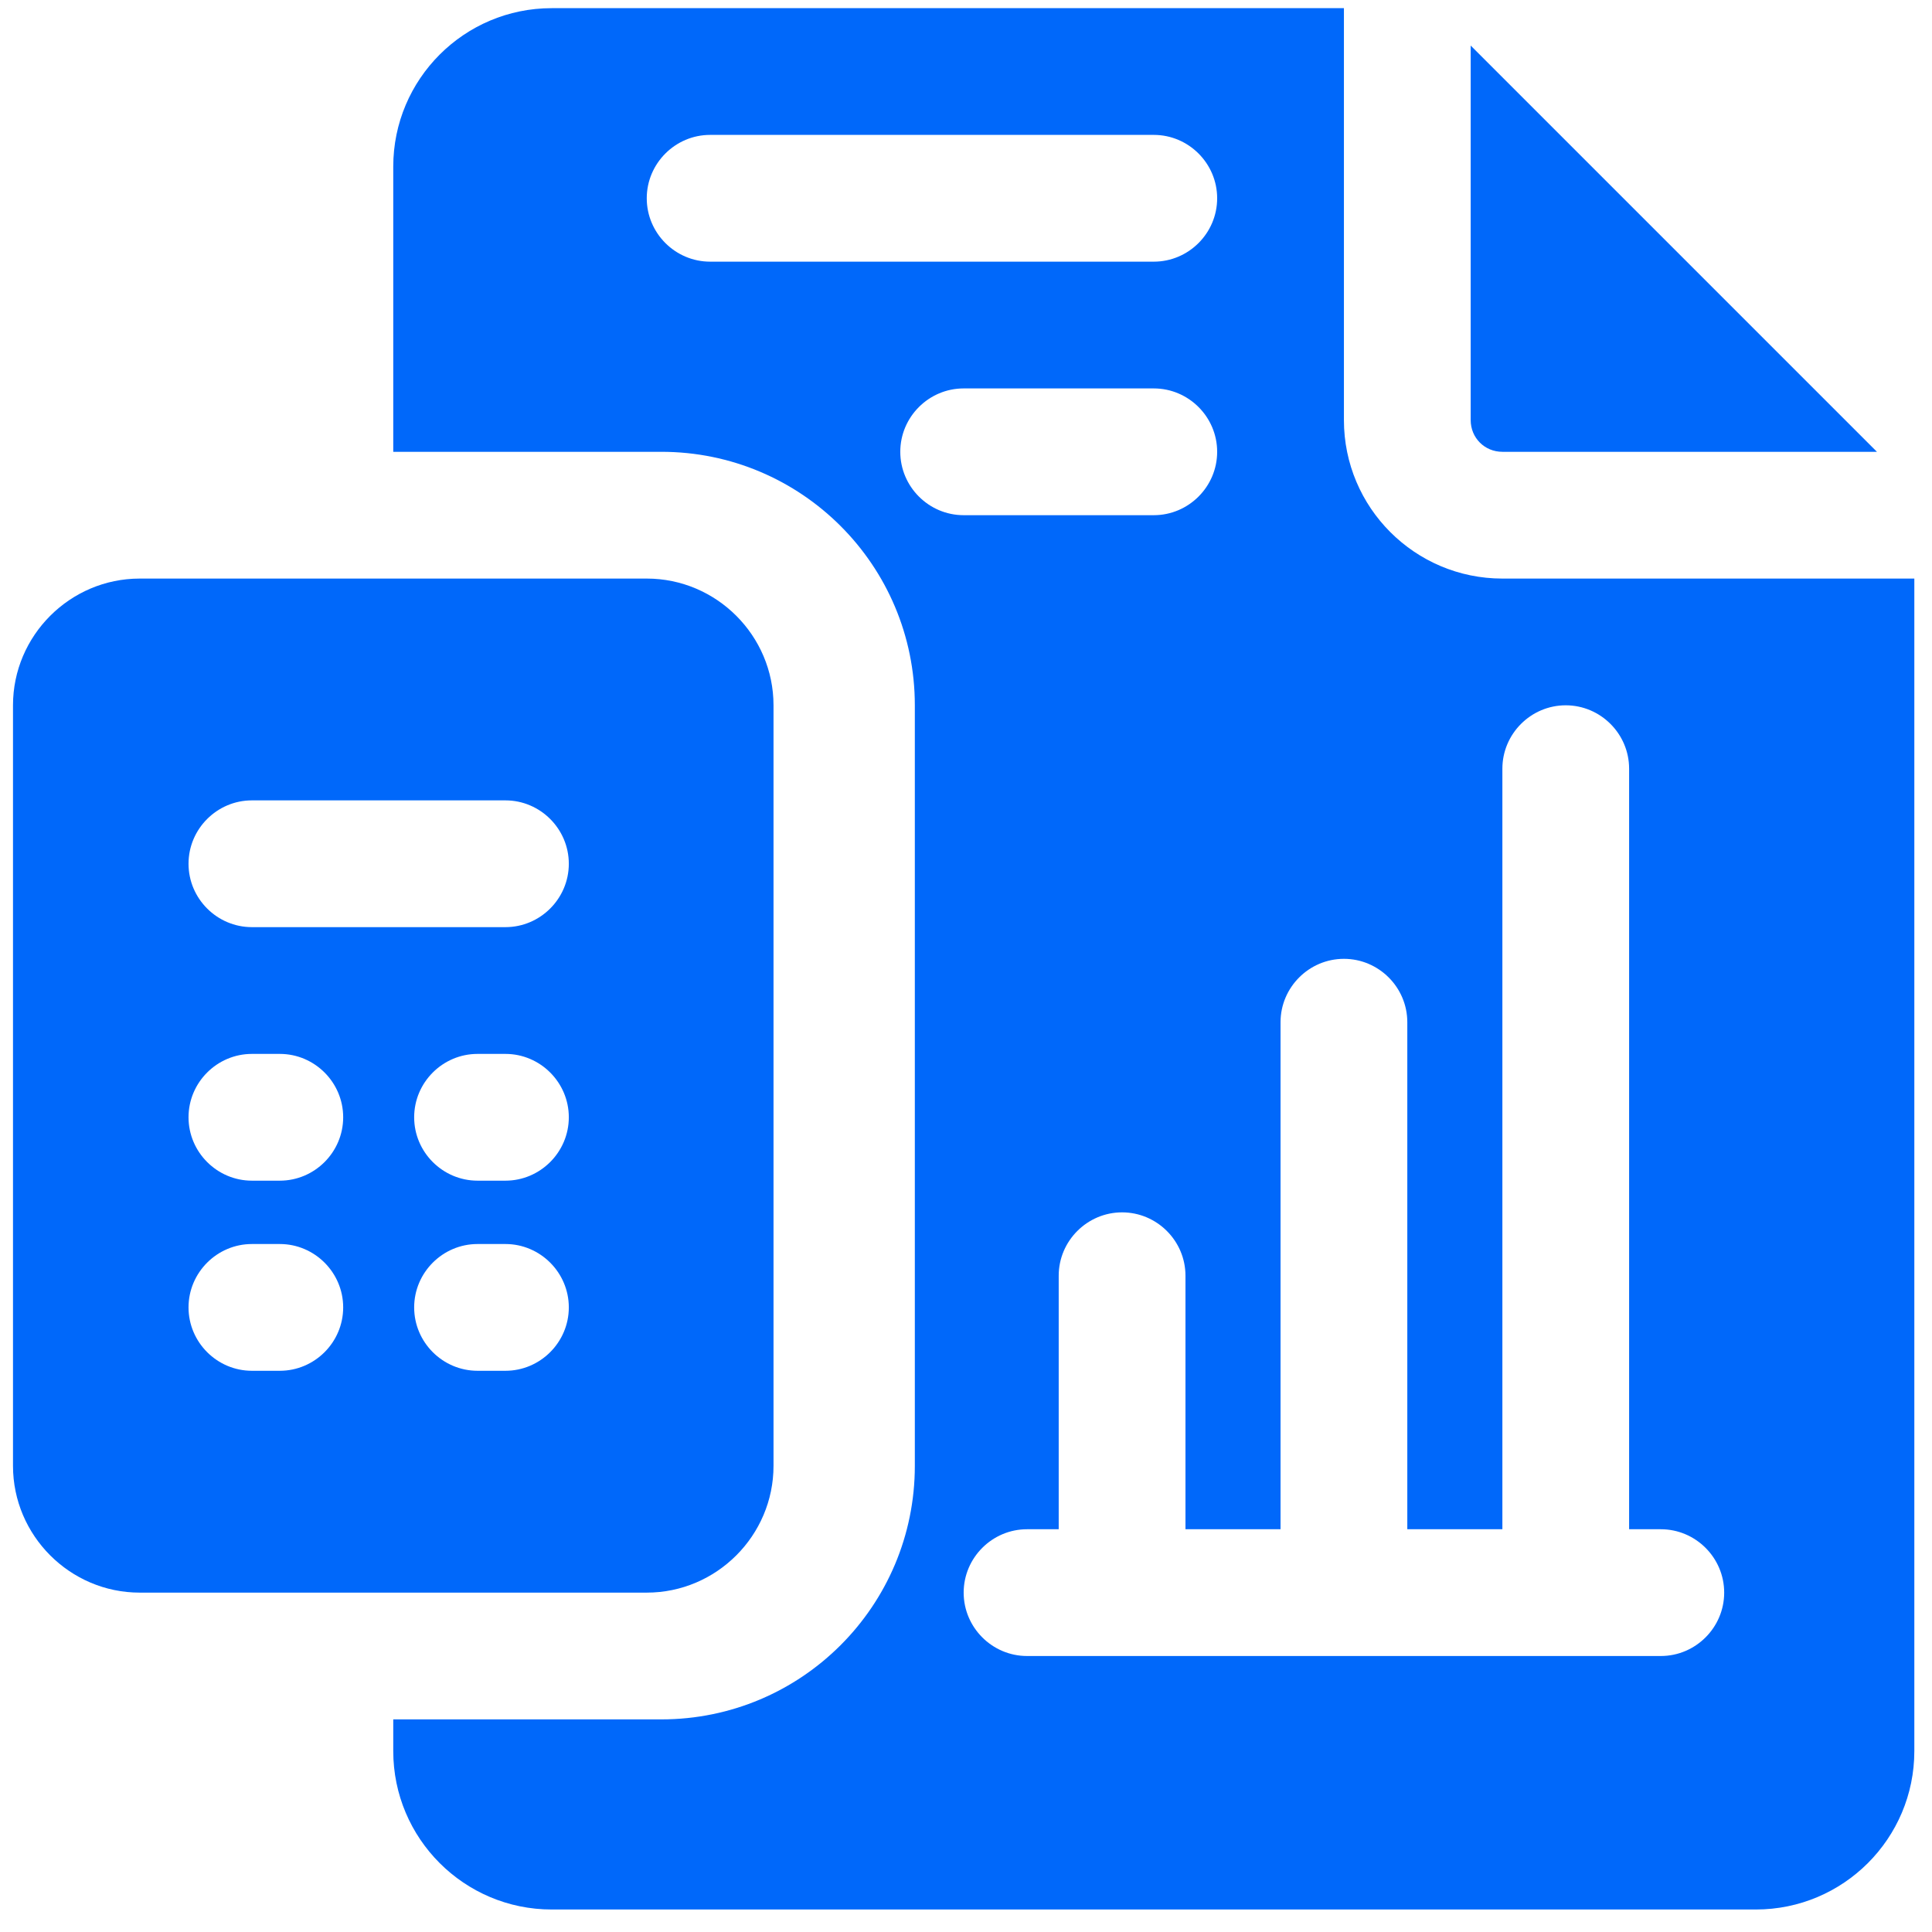
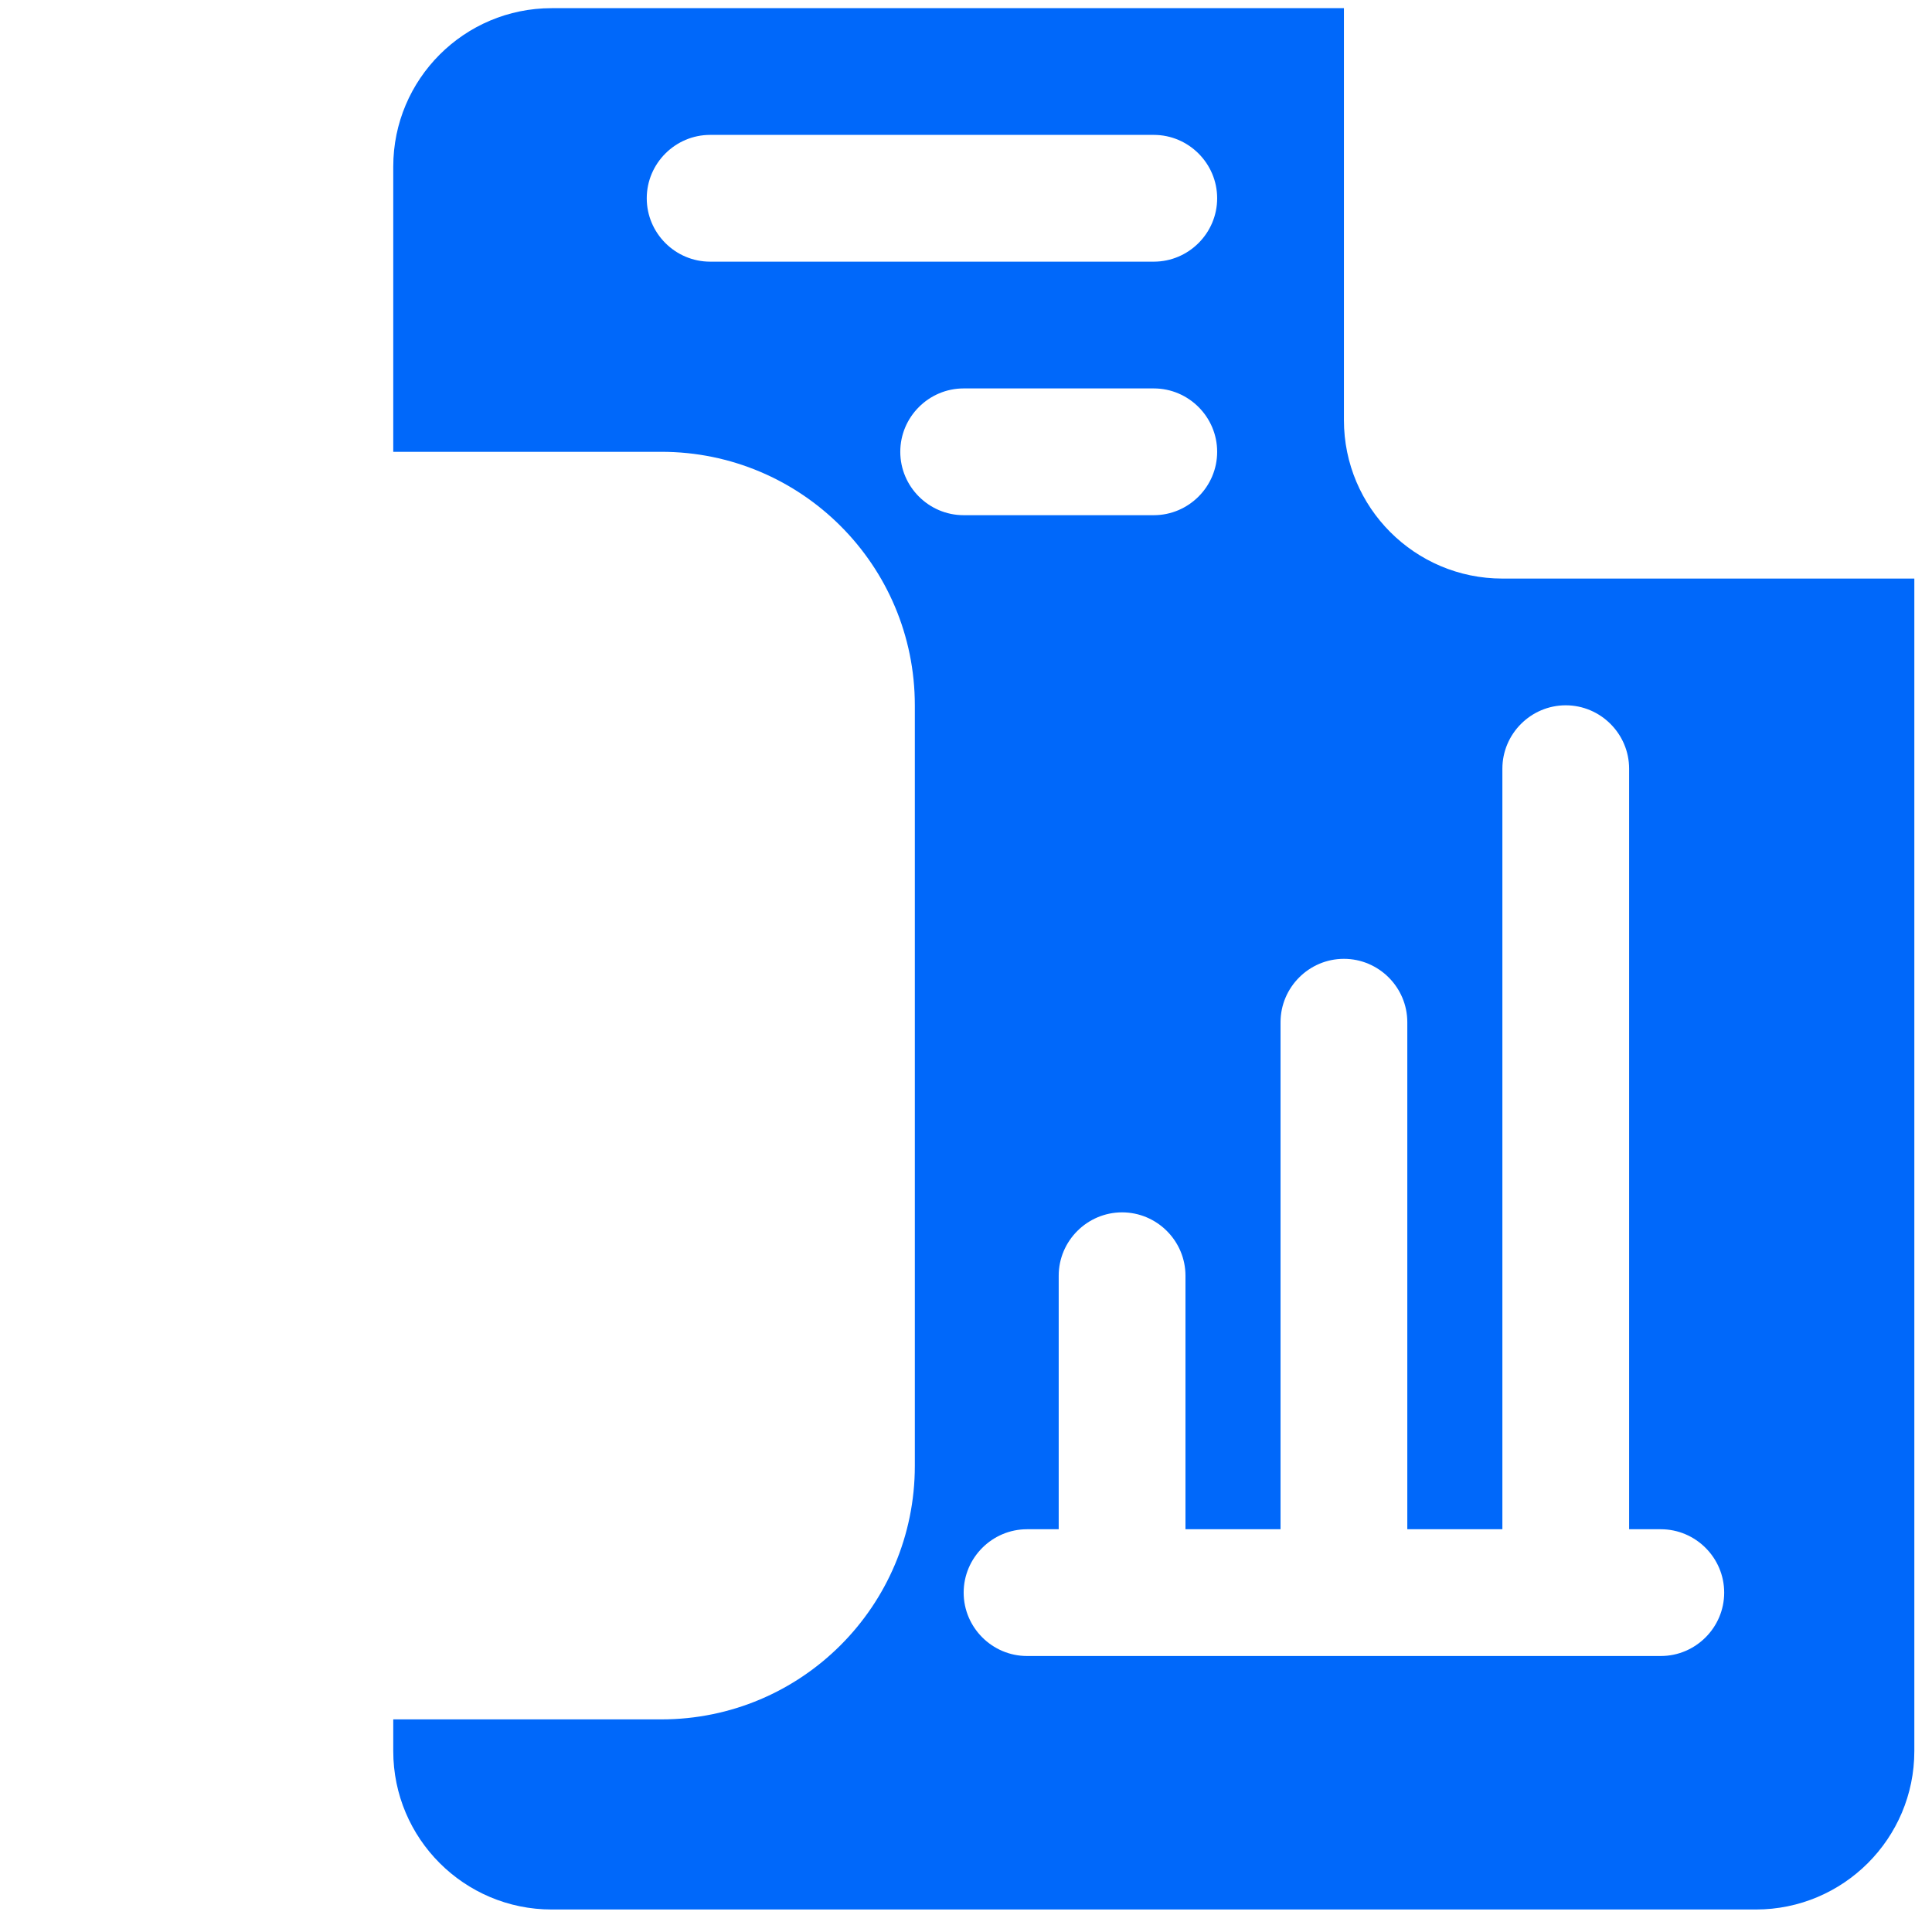
<svg xmlns="http://www.w3.org/2000/svg" width="62" height="62" viewBox="0 0 62 62" fill="none">
-   <path d="M24.823 47.041V22.634C24.823 20.397 22.993 18.567 20.755 18.567H4.484C2.247 18.567 0.417 20.397 0.417 22.634V47.041C0.417 49.278 2.247 51.109 4.484 51.109H20.755C22.993 51.109 24.823 49.278 24.823 47.041ZM8.979 43.99H8.084C6.966 43.99 6.05 43.075 6.05 41.956C6.05 40.838 6.966 39.922 8.084 39.922H8.979C10.098 39.922 11.013 40.838 11.013 41.956C11.013 43.075 10.098 43.99 8.979 43.99ZM8.979 37.889H8.084C6.966 37.889 6.05 36.973 6.05 35.855C6.05 34.736 6.966 33.821 8.084 33.821H8.979C10.098 33.821 11.013 34.736 11.013 35.855C11.013 36.973 10.098 37.889 8.979 37.889ZM16.22 43.99H15.325C14.206 43.99 13.291 43.075 13.291 41.956C13.291 40.838 14.206 39.922 15.325 39.922H16.22C17.338 39.922 18.254 40.838 18.254 41.956C18.254 43.075 17.338 43.99 16.22 43.99ZM16.22 37.889H15.325C14.206 37.889 13.291 36.973 13.291 35.855C13.291 34.736 14.206 33.821 15.325 33.821H16.22C17.338 33.821 18.254 34.736 18.254 35.855C18.254 36.973 17.338 37.889 16.22 37.889ZM16.22 29.753H8.084C6.966 29.753 6.05 28.838 6.05 27.719C6.05 26.6 6.966 25.685 8.084 25.685H16.22C17.338 25.685 18.254 26.6 18.254 27.719C18.254 28.838 17.338 29.753 16.22 29.753Z" fill="#0068FA" />
-   <path d="M48.213 14.499H60.233L47.196 1.462V13.482C47.196 14.051 47.643 14.499 48.213 14.499Z" fill="#0068FA" />
  <path d="M48.213 18.567C45.406 18.567 43.128 16.289 43.128 13.482V0.262H17.704C14.898 0.262 12.62 2.54 12.62 5.346V14.499H21.223C25.718 14.499 29.358 18.14 29.358 22.634V47.041C29.358 51.536 25.718 55.177 21.223 55.177H12.62V56.194C12.62 59 14.898 61.278 17.704 61.278H56.348C59.155 61.278 61.433 59 61.433 56.194V18.567H48.213ZM22.789 8.397C21.67 8.397 20.755 7.482 20.755 6.363C20.755 5.245 21.67 4.329 22.789 4.329H37.026C38.145 4.329 39.06 5.245 39.06 6.363C39.06 7.482 38.145 8.397 37.026 8.397H22.789ZM28.891 14.499C28.891 13.38 29.806 12.465 30.925 12.465H37.026C38.145 12.465 39.06 13.38 39.06 14.499C39.06 15.617 38.145 16.533 37.026 16.533H30.925C29.806 16.533 28.891 15.617 28.891 14.499ZM53.297 53.143H32.959C31.84 53.143 30.925 52.227 30.925 51.109C30.925 49.99 31.84 49.075 32.959 49.075H33.975V40.939C33.975 39.821 34.891 38.906 36.009 38.906C37.128 38.906 38.043 39.821 38.043 40.939V49.075H41.094V32.804C41.094 31.685 42.009 30.77 43.128 30.77C44.247 30.77 45.162 31.685 45.162 32.804V49.075H48.213V24.668C48.213 23.55 49.128 22.634 50.246 22.634C51.365 22.634 52.28 23.55 52.28 24.668V49.075H53.297C54.416 49.075 55.331 49.99 55.331 51.109C55.331 52.227 54.416 53.143 53.297 53.143Z" fill="#0068FA" />
</svg>